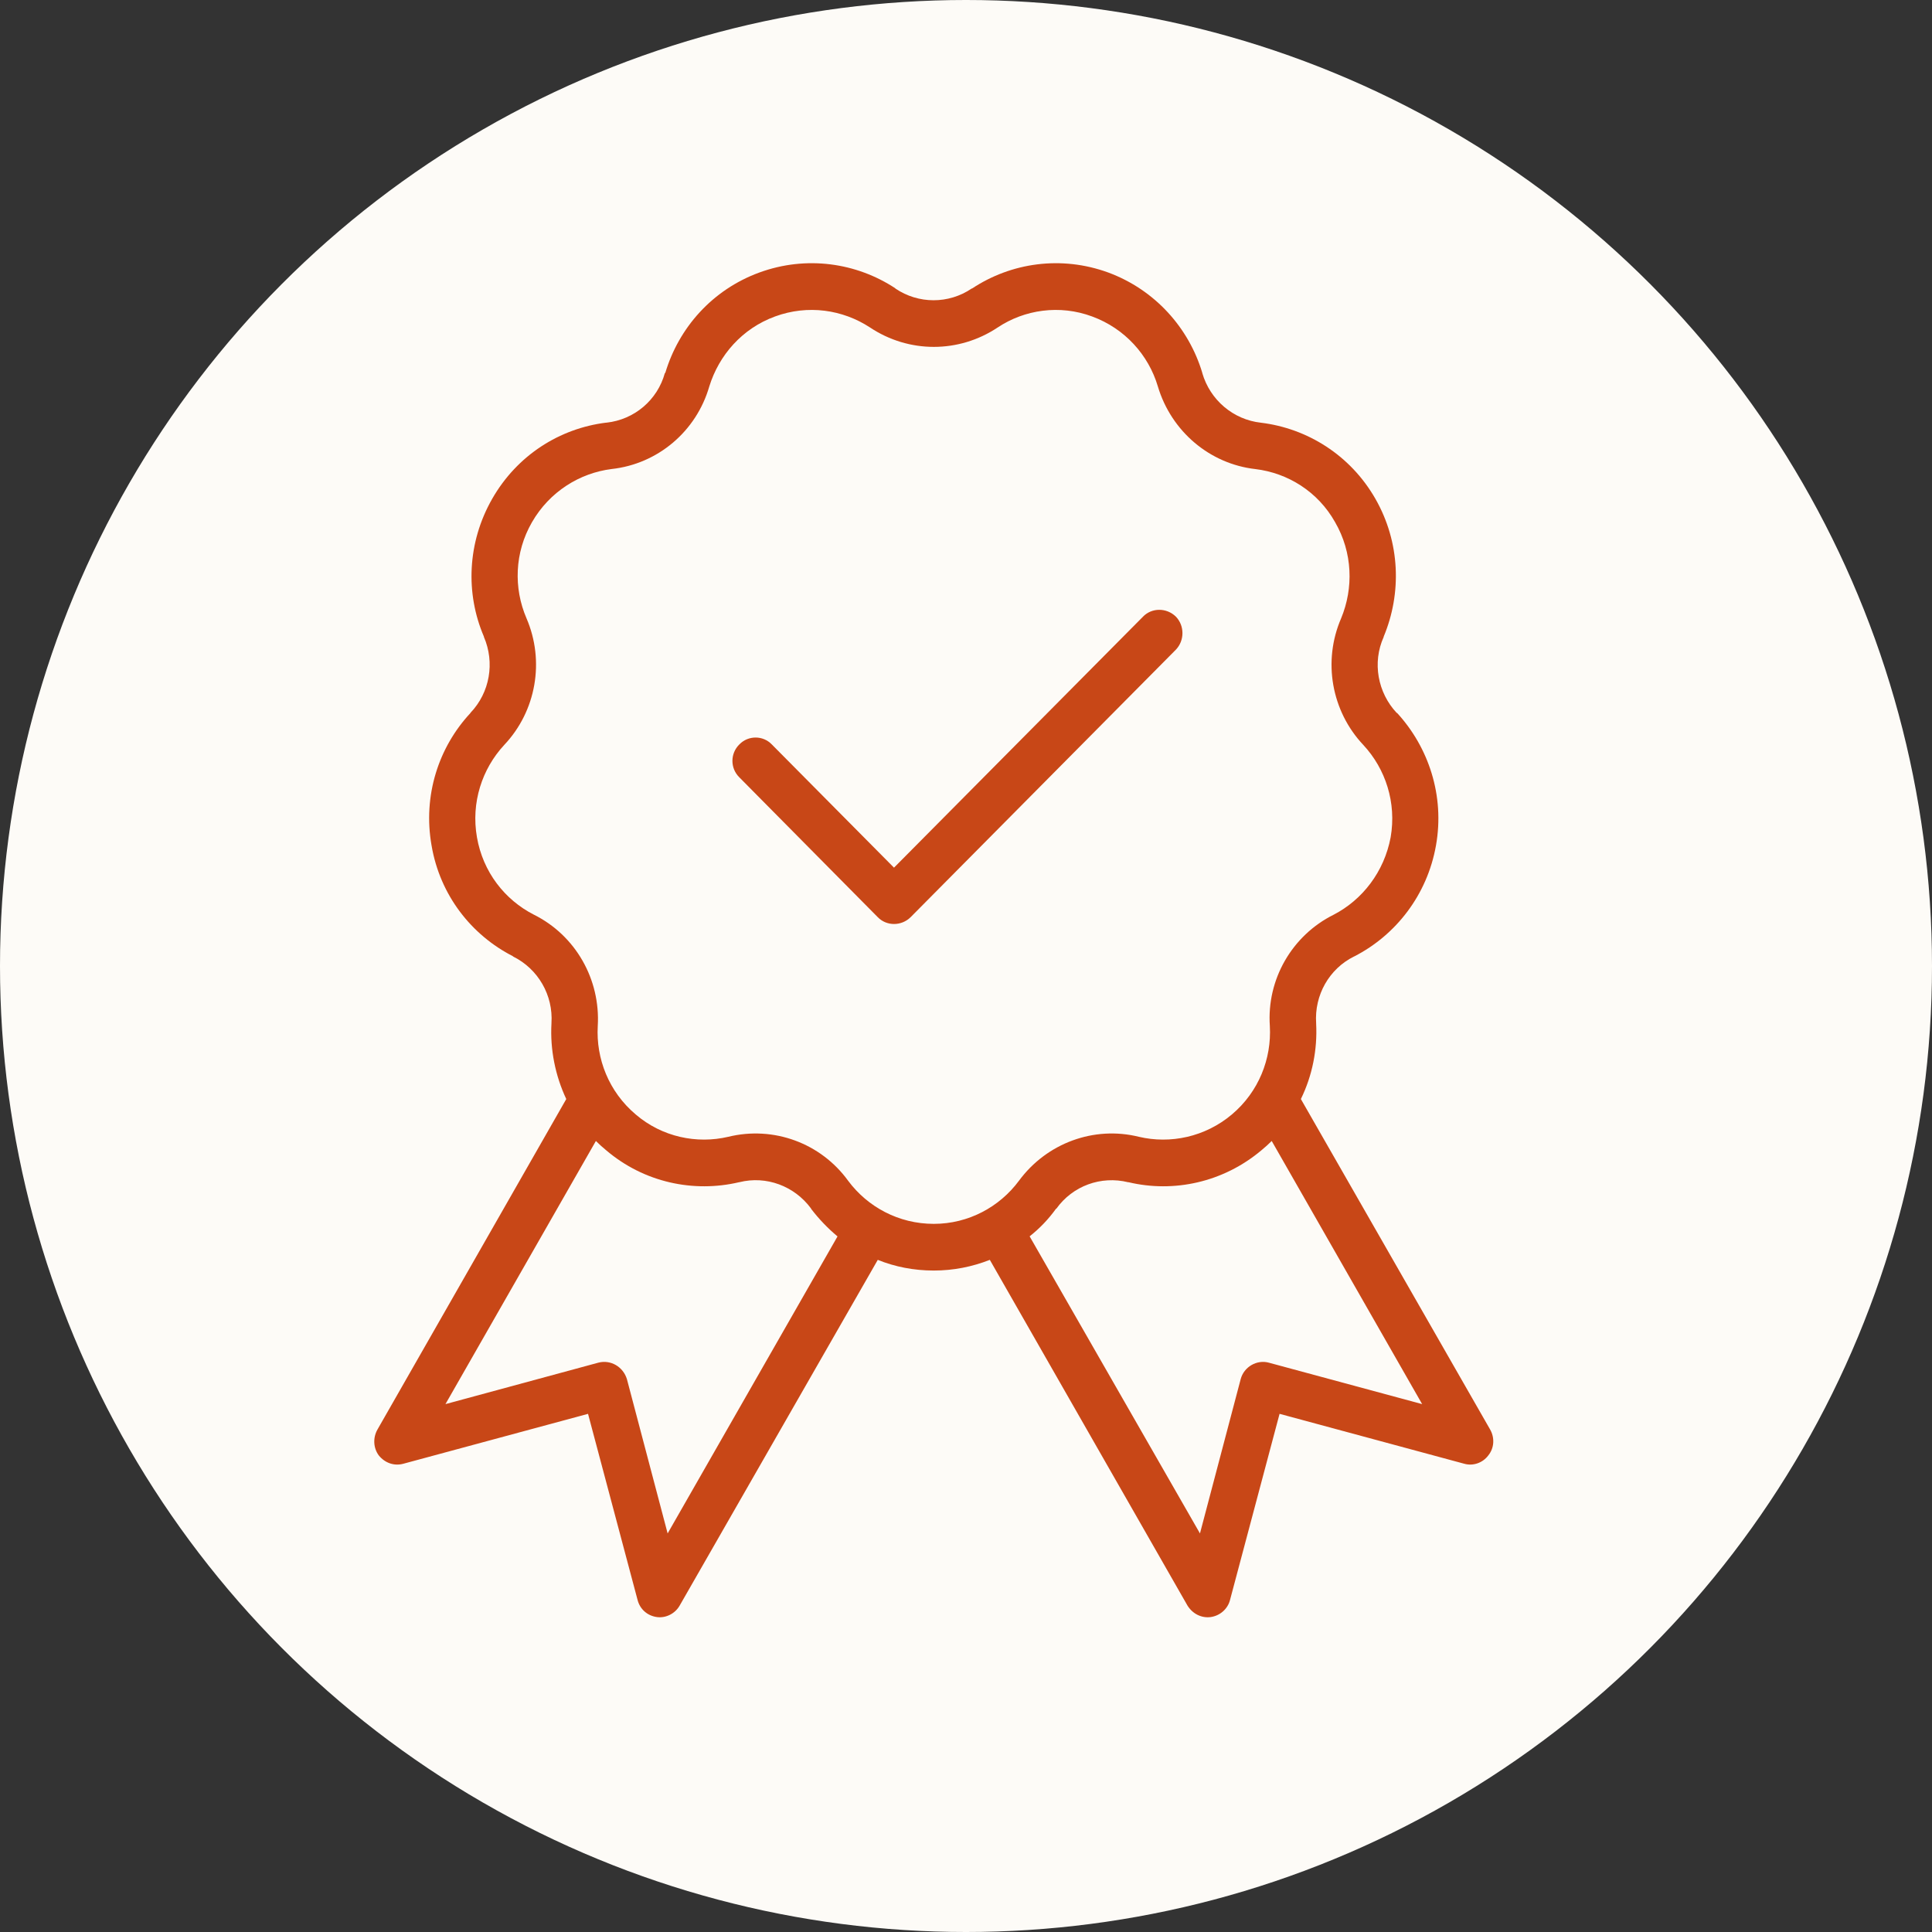
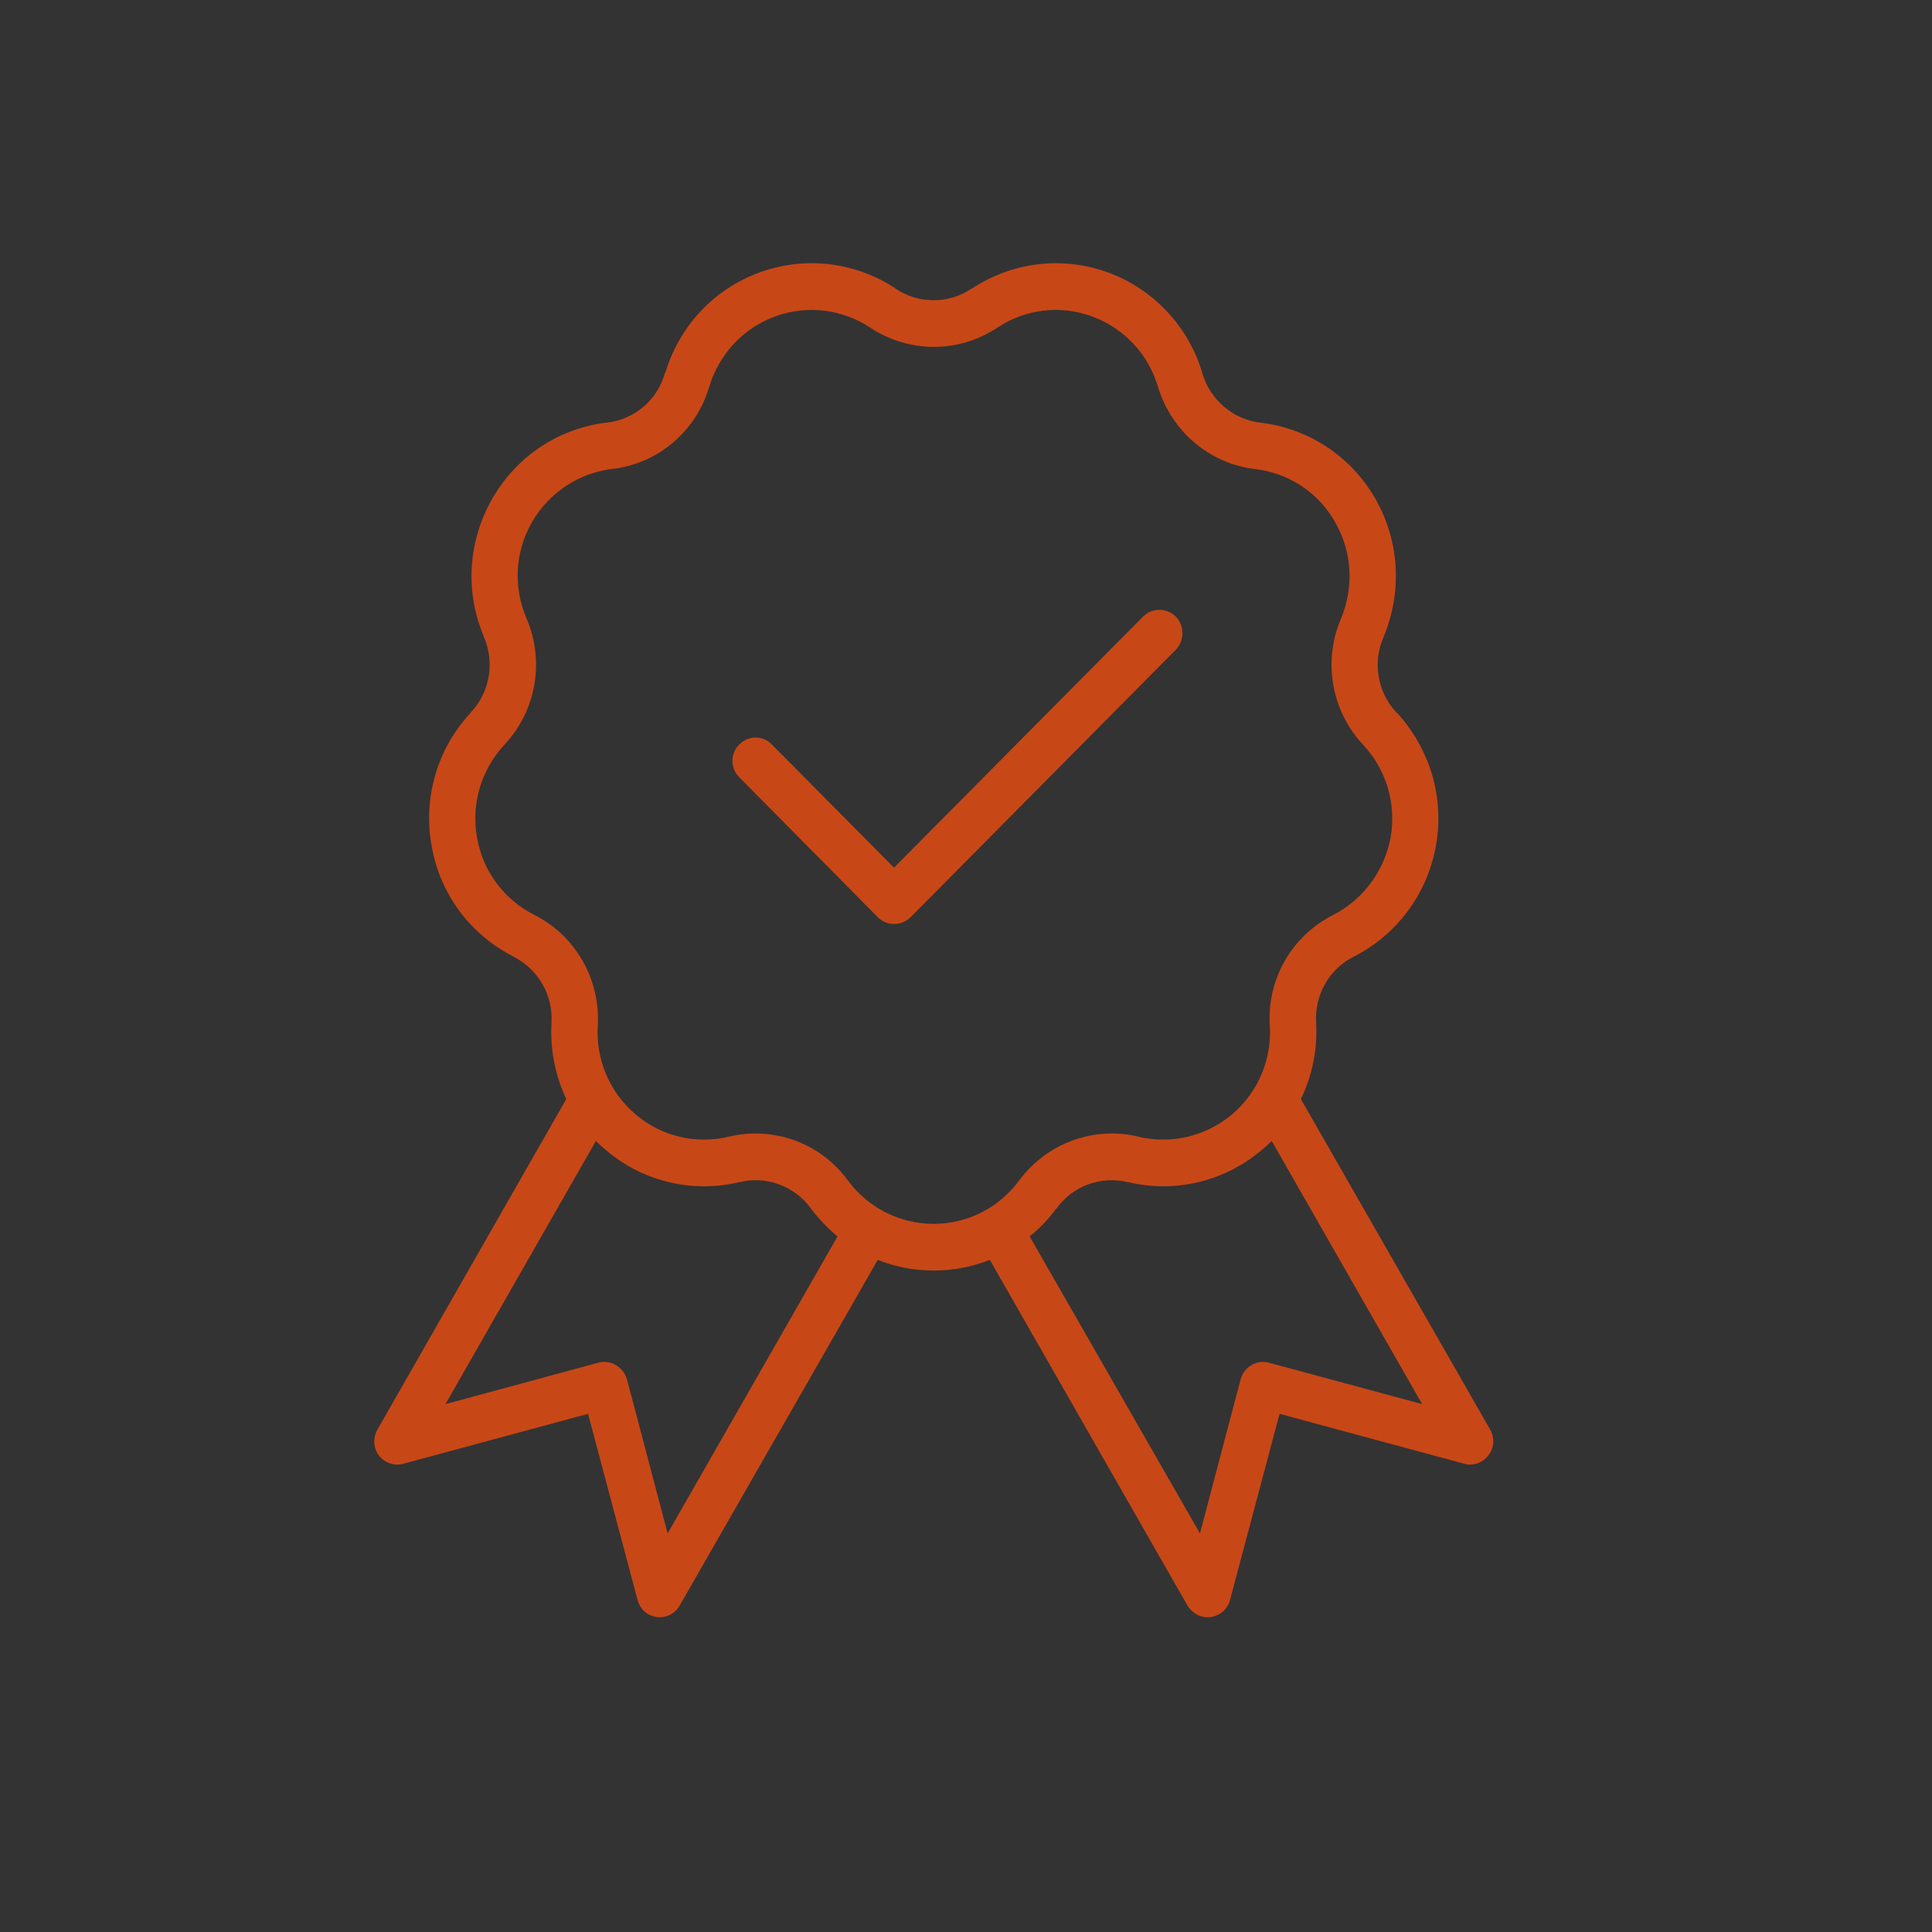
<svg xmlns="http://www.w3.org/2000/svg" width="30" height="30" viewBox="0 0 30 30" fill="none">
  <rect x="0" y="0" width="30" height="30" fill="#333333" stroke="none" />
-   <circle cx="15" cy="15" r="15" fill="#FDFBF7" />
  <path fill-rule="evenodd" clip-rule="evenodd" d="M8.793 17.066L5.861 22.198C5.789 22.325 5.796 22.484 5.882 22.6C5.976 22.716 6.119 22.768 6.263 22.729L9.131 21.954L9.9 24.843C9.936 24.986 10.051 25.09 10.202 25.11C10.338 25.128 10.482 25.058 10.554 24.931L13.63 19.563C13.896 19.671 14.191 19.729 14.5 19.729C14.802 19.729 15.096 19.671 15.37 19.563L18.439 24.931C18.518 25.058 18.654 25.128 18.798 25.11C18.942 25.09 19.064 24.986 19.1 24.843L19.869 21.954L22.737 22.729C22.873 22.768 23.024 22.716 23.11 22.6C23.204 22.484 23.211 22.325 23.139 22.198L20.2 17.066C20.379 16.7 20.458 16.295 20.437 15.893C20.437 15.891 20.437 15.89 20.437 15.888C20.408 15.453 20.638 15.044 21.026 14.852C21.033 14.851 21.033 14.85 21.033 14.849C21.673 14.52 22.162 13.899 22.298 13.127C22.435 12.355 22.183 11.604 21.695 11.072C21.695 11.071 21.687 11.07 21.687 11.069C21.393 10.755 21.306 10.288 21.486 9.89C21.486 9.888 21.486 9.887 21.486 9.885C21.766 9.215 21.745 8.424 21.357 7.745C20.969 7.067 20.3 6.652 19.581 6.564C19.15 6.517 18.791 6.212 18.669 5.793C18.669 5.792 18.669 5.791 18.669 5.789C18.46 5.092 17.936 4.501 17.21 4.232C16.477 3.964 15.7 4.08 15.097 4.478C15.097 4.478 15.097 4.479 15.089 4.48C14.73 4.723 14.263 4.723 13.903 4.48C13.903 4.479 13.903 4.478 13.903 4.477C13.3 4.08 12.523 3.964 11.79 4.232C11.057 4.501 10.54 5.092 10.331 5.789C10.331 5.791 10.324 5.792 10.324 5.793C10.209 6.212 9.85 6.516 9.418 6.563H9.411C8.692 6.652 8.031 7.067 7.643 7.745C7.255 8.424 7.226 9.215 7.514 9.885C7.514 9.887 7.514 9.888 7.514 9.89C7.686 10.288 7.607 10.754 7.305 11.069C7.305 11.07 7.305 11.071 7.305 11.072C6.809 11.604 6.565 12.355 6.701 13.127C6.831 13.899 7.32 14.52 7.966 14.849C7.966 14.85 7.966 14.851 7.966 14.852C8.355 15.044 8.592 15.453 8.563 15.888C8.563 15.89 8.563 15.891 8.563 15.893C8.541 16.295 8.621 16.7 8.793 17.066ZM9.253 17.717L6.917 21.803L9.289 21.16C9.483 21.108 9.677 21.224 9.735 21.416L10.367 23.811L13.005 19.199C12.854 19.073 12.717 18.93 12.595 18.771C12.595 18.77 12.595 18.768 12.595 18.767C12.336 18.415 11.898 18.253 11.481 18.357C11.481 18.358 11.474 18.358 11.474 18.358C10.77 18.523 10.001 18.363 9.411 17.86C9.354 17.814 9.303 17.766 9.253 17.717ZM19.747 17.717C19.697 17.766 19.646 17.814 19.589 17.86C18.992 18.363 18.223 18.523 17.526 18.358C17.519 18.358 17.519 18.358 17.519 18.358C17.095 18.253 16.656 18.415 16.404 18.767C16.404 18.768 16.397 18.77 16.397 18.77C16.282 18.93 16.146 19.073 15.988 19.198L18.633 23.811L19.265 21.416C19.315 21.224 19.517 21.108 19.704 21.16L22.083 21.803L19.747 17.717ZM11.309 17.652C10.82 17.767 10.281 17.656 9.871 17.305C9.454 16.953 9.253 16.439 9.282 15.932C9.325 15.207 8.937 14.525 8.29 14.203C7.837 13.972 7.499 13.539 7.406 13.001C7.312 12.463 7.485 11.939 7.83 11.567C8.326 11.042 8.462 10.266 8.175 9.6C7.974 9.133 7.988 8.581 8.261 8.108C8.534 7.634 9.002 7.345 9.497 7.283C10.216 7.204 10.813 6.697 11.014 6C11.165 5.514 11.524 5.101 12.035 4.914C12.545 4.727 13.084 4.807 13.508 5.084C14.112 5.487 14.888 5.487 15.492 5.085C15.909 4.807 16.455 4.727 16.958 4.914C17.468 5.101 17.835 5.514 17.979 6C18.187 6.697 18.784 7.204 19.495 7.284C19.998 7.345 20.465 7.634 20.731 8.108C21.005 8.581 21.019 9.133 20.825 9.601C20.537 10.267 20.674 11.042 21.17 11.568C21.515 11.939 21.687 12.463 21.594 13.001C21.493 13.539 21.155 13.972 20.71 14.203C20.063 14.525 19.668 15.207 19.718 15.932C19.747 16.439 19.546 16.953 19.129 17.305C18.712 17.656 18.173 17.767 17.684 17.652C16.987 17.48 16.254 17.749 15.822 18.335C15.521 18.741 15.039 19.004 14.5 19.004C13.954 19.004 13.472 18.741 13.17 18.335C12.746 17.75 12.013 17.48 11.309 17.652ZM11.481 12.071L13.63 14.242C13.767 14.383 13.997 14.383 14.14 14.242L18.259 10.088C18.395 9.946 18.395 9.716 18.259 9.575C18.115 9.434 17.885 9.434 17.749 9.575L13.882 13.473L11.984 11.559C11.848 11.417 11.618 11.417 11.481 11.559C11.337 11.7 11.337 11.93 11.481 12.071Z" fill="#C84717" />
</svg>